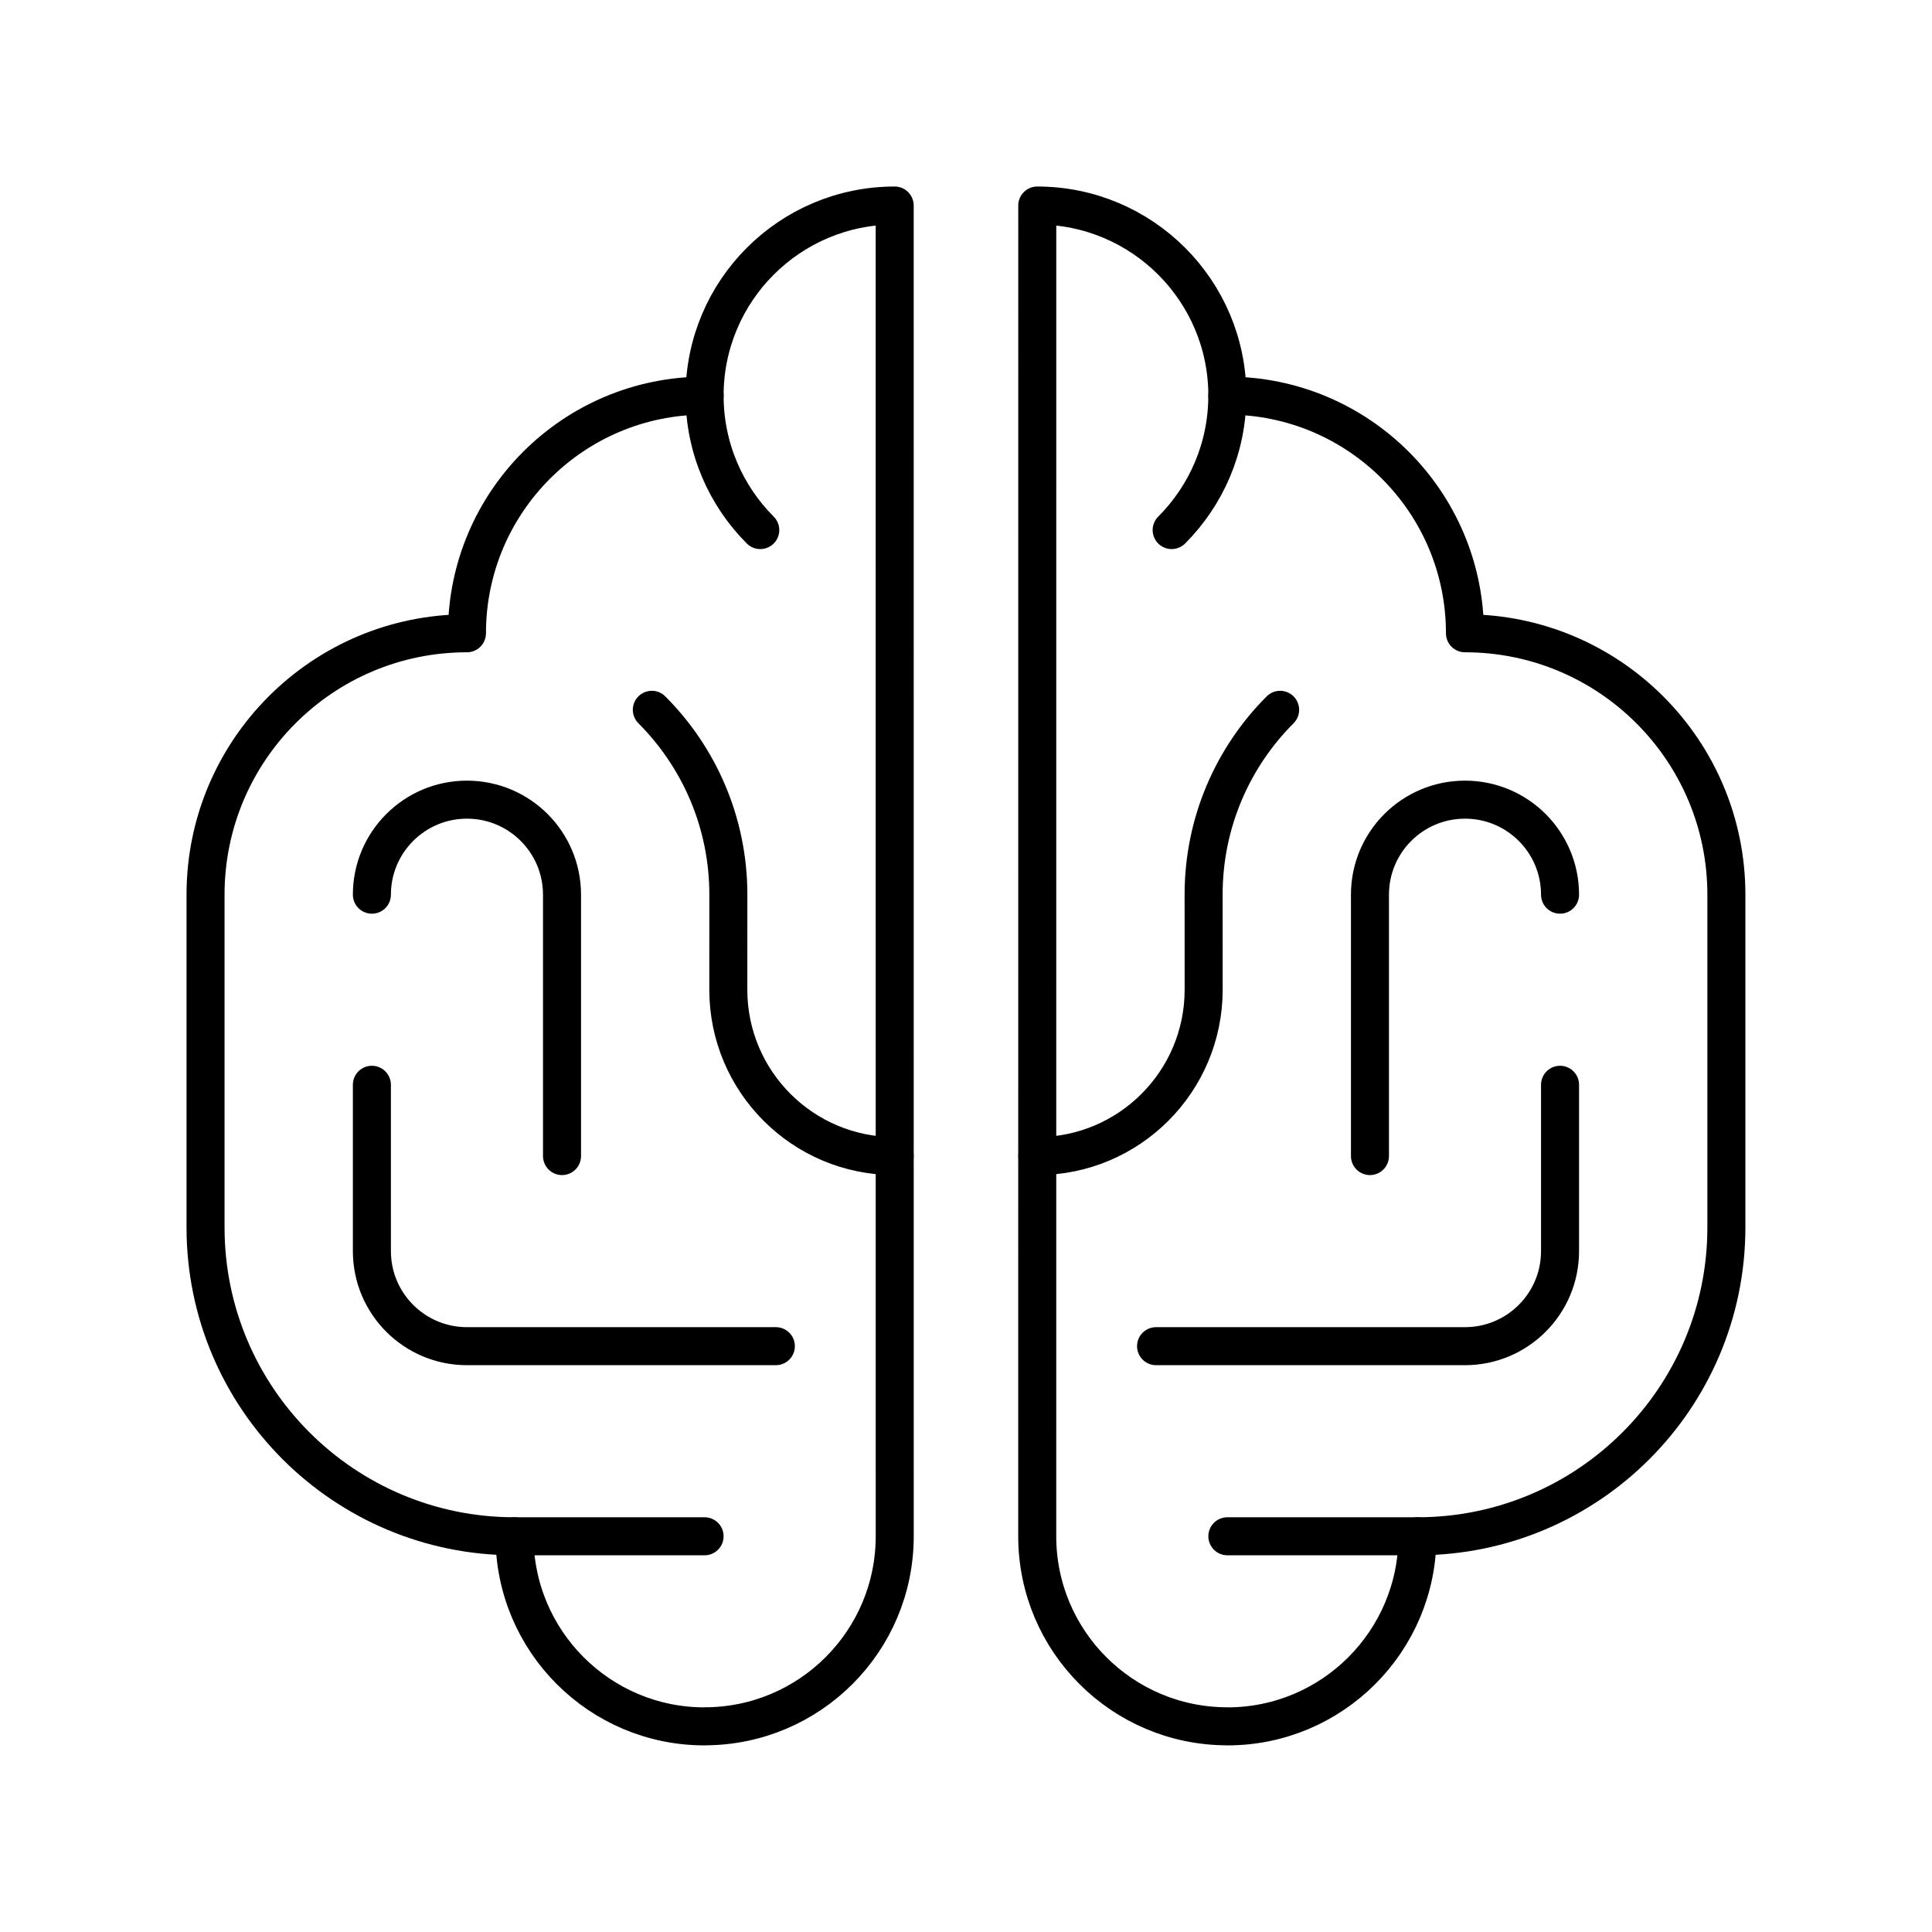
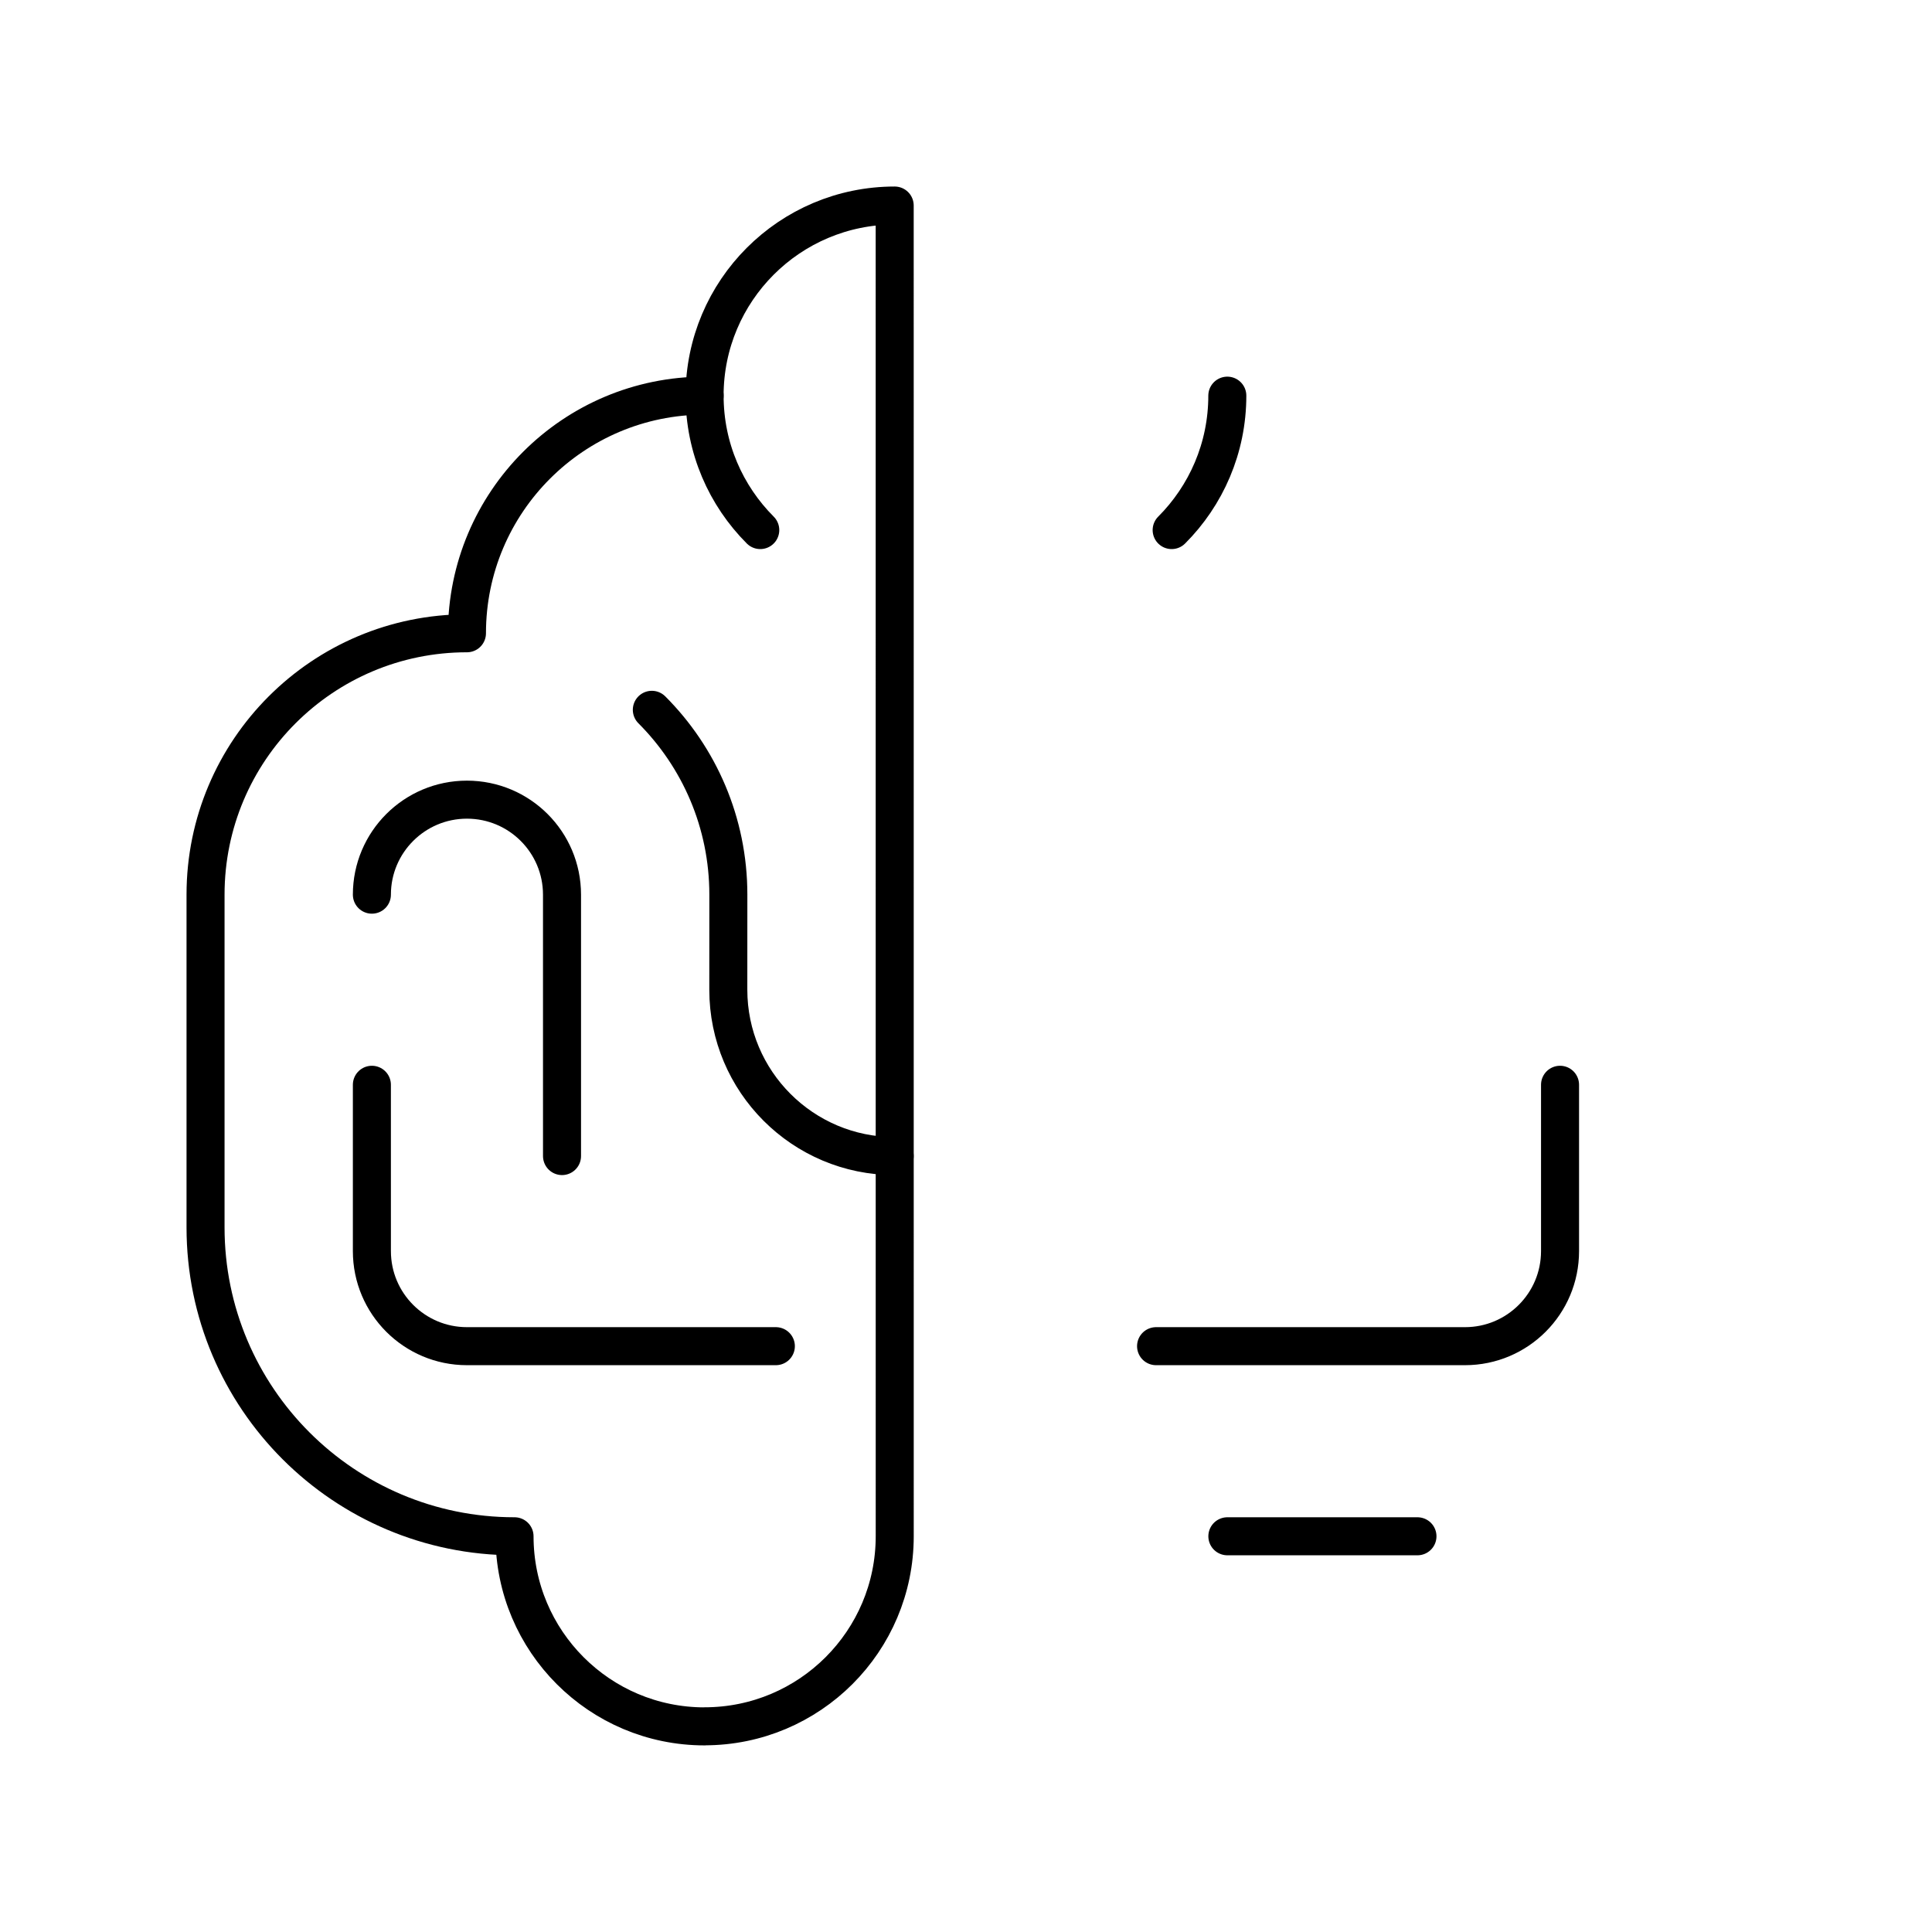
<svg xmlns="http://www.w3.org/2000/svg" width="800px" height="800px" version="1.1" viewBox="144 144 512 512">
  <g fill="none" stroke="#000000" stroke-linecap="round" stroke-linejoin="round" stroke-miterlimit="10" stroke-width="2">
    <path transform="matrix(5.038 0 0 5.038 148.09 148.09)" d="m46.253 79.998c0 5.523-4.479 9.998-10.001 9.998v0.004c-5.522 0-9.998-4.479-9.998-10h-0.004c-8.974 0-16.25-7.275-16.25-16.25v-17.5c0-7.593 6.157-13.749 13.751-13.75 0-6.902 5.596-12.499 12.5-12.5 0-5.522 4.478-10 10-10z" />
-     <path transform="matrix(5.038 0 0 5.038 148.09 148.09)" d="m36.251 80h-10.001z" />
    <path transform="matrix(5.038 0 0 5.038 148.09 148.09)" d="m18.75 56.25v8.75c0 2.762 2.24 5 4.999 5h16.251-16.25c-2.759 0-4.999-2.238-4.999-5l-7.75e-4 -8.75z" />
    <path transform="matrix(5.038 0 0 5.038 148.09 148.09)" d="m18.75 46.25c0-2.761 2.24-4.998 4.999-4.998 2.763 0 5.002 2.237 5.002 4.998l7.75e-4 13.75v-13.75c0-2.761-2.239-4.998-5.002-4.998-2.759 0-4.999 2.238-4.999 4.998z" />
    <path transform="matrix(5.038 0 0 5.038 148.09 148.09)" d="m39.18 27.071c-1.809-1.811-2.928-4.31-2.928-7.07-7.75e-4 2.76 1.119 5.259 2.928 7.07z" />
    <path transform="matrix(5.038 0 0 5.038 148.09 148.09)" d="m46.248 60c-4.833 0-8.749-3.92-8.749-8.752l0.002-4.998c0-3.797-1.538-7.234-4.025-9.724 2.487 2.489 4.025 5.927 4.025 9.724l-0.002 4.999c7.76e-4 4.831 3.917 8.751 8.75 8.751z" />
-     <path transform="matrix(5.038 0 0 5.038 148.09 148.09)" d="m53.749 79.998c0 5.523 4.479 9.998 9.999 9.998l0.002 0.004c5.522 0 9.999-4.479 9.999-10h7.75e-4c8.975 0 16.25-7.275 16.25-16.25v-17.5c0-7.593-6.155-13.749-13.751-13.75 0-6.902-5.596-12.499-12.499-12.5 0-5.522-4.479-10-9.999-10z" />
    <path transform="matrix(5.038 0 0 5.038 148.09 148.09)" d="m63.75 80h10z" />
    <path transform="matrix(5.038 0 0 5.038 148.09 148.09)" d="m81.25 56.25v8.75c0 2.762-2.239 5-4.999 5h-16.251 16.251c2.76 0 4.999-2.238 4.999-5z" />
-     <path transform="matrix(5.038 0 0 5.038 148.09 148.09)" d="m81.25 46.25c0-2.761-2.237-4.998-4.999-4.998-2.763 0-5 2.237-5 4.998v13.75-13.75c0-2.761 2.237-4.998 5-4.998 2.762 0 4.999 2.238 4.999 4.998z" />
    <path transform="matrix(5.038 0 0 5.038 148.09 148.09)" d="m60.82 27.071c1.809-1.811 2.928-4.31 2.928-7.07 0 2.76-1.119 5.259-2.928 7.07z" />
-     <path transform="matrix(5.038 0 0 5.038 148.09 148.09)" d="m53.754 60c4.832 0 8.749-3.92 8.749-8.752l-0.002-4.998c0-3.797 1.537-7.234 4.025-9.724-2.488 2.489-4.025 5.927-4.025 9.724l0.003 4.999c-7.76e-4 4.831-3.918 8.751-8.75 8.751z" />
  </g>
</svg>